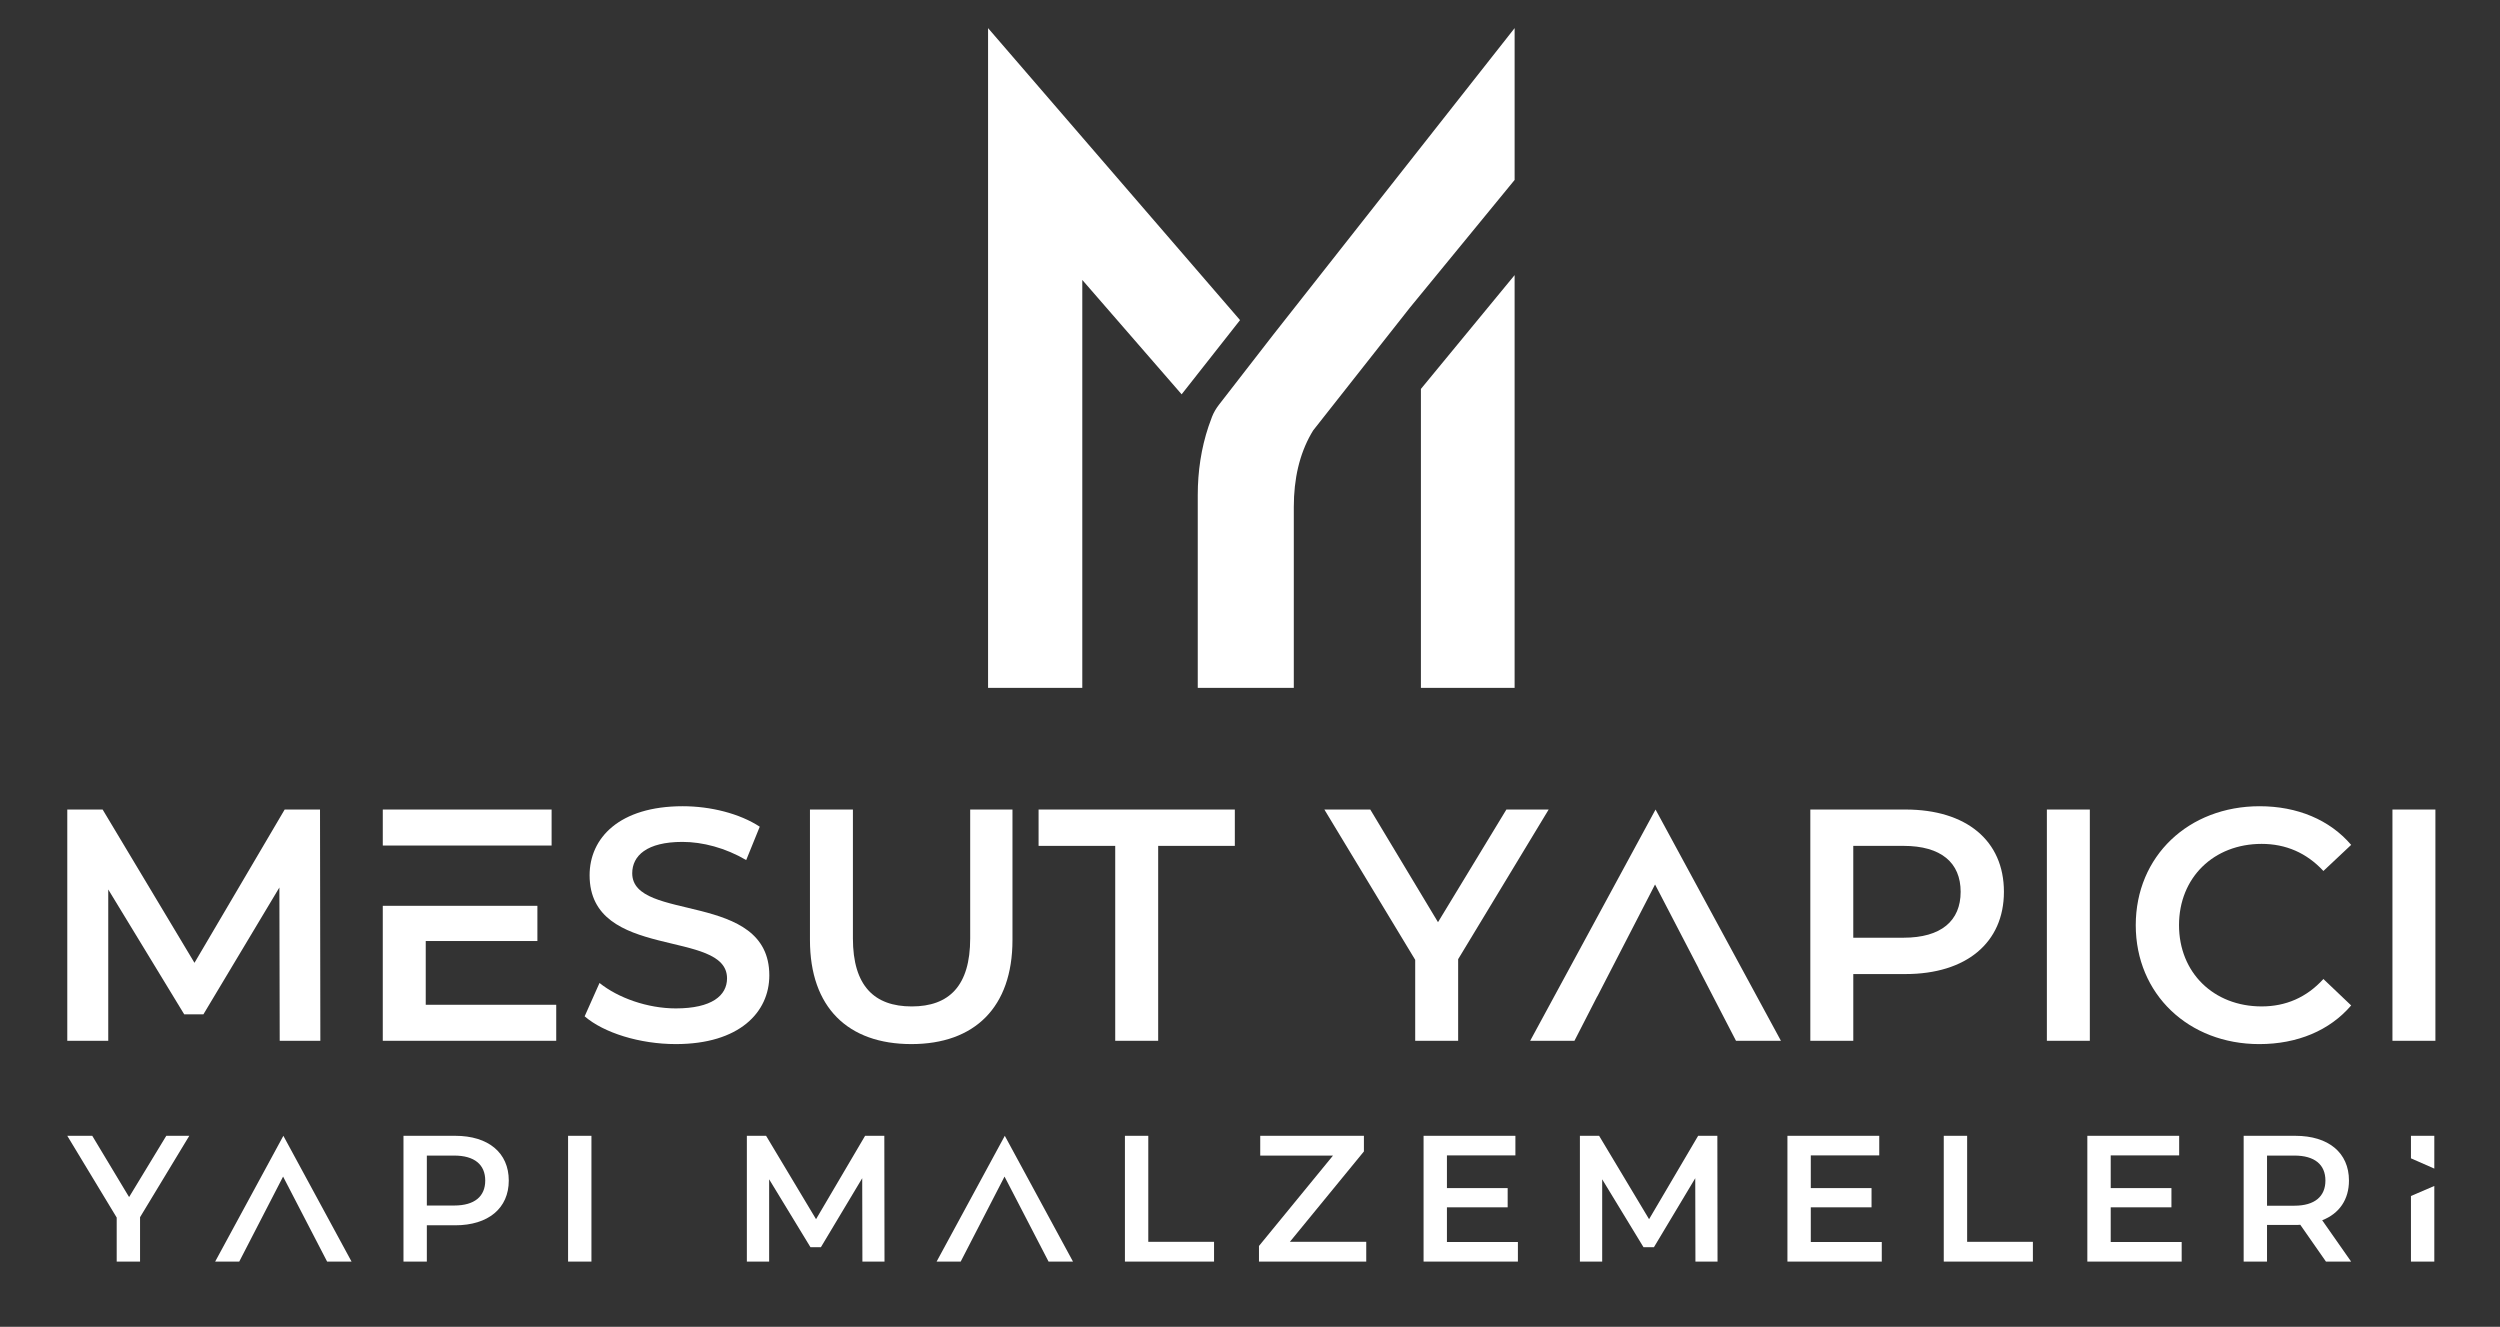
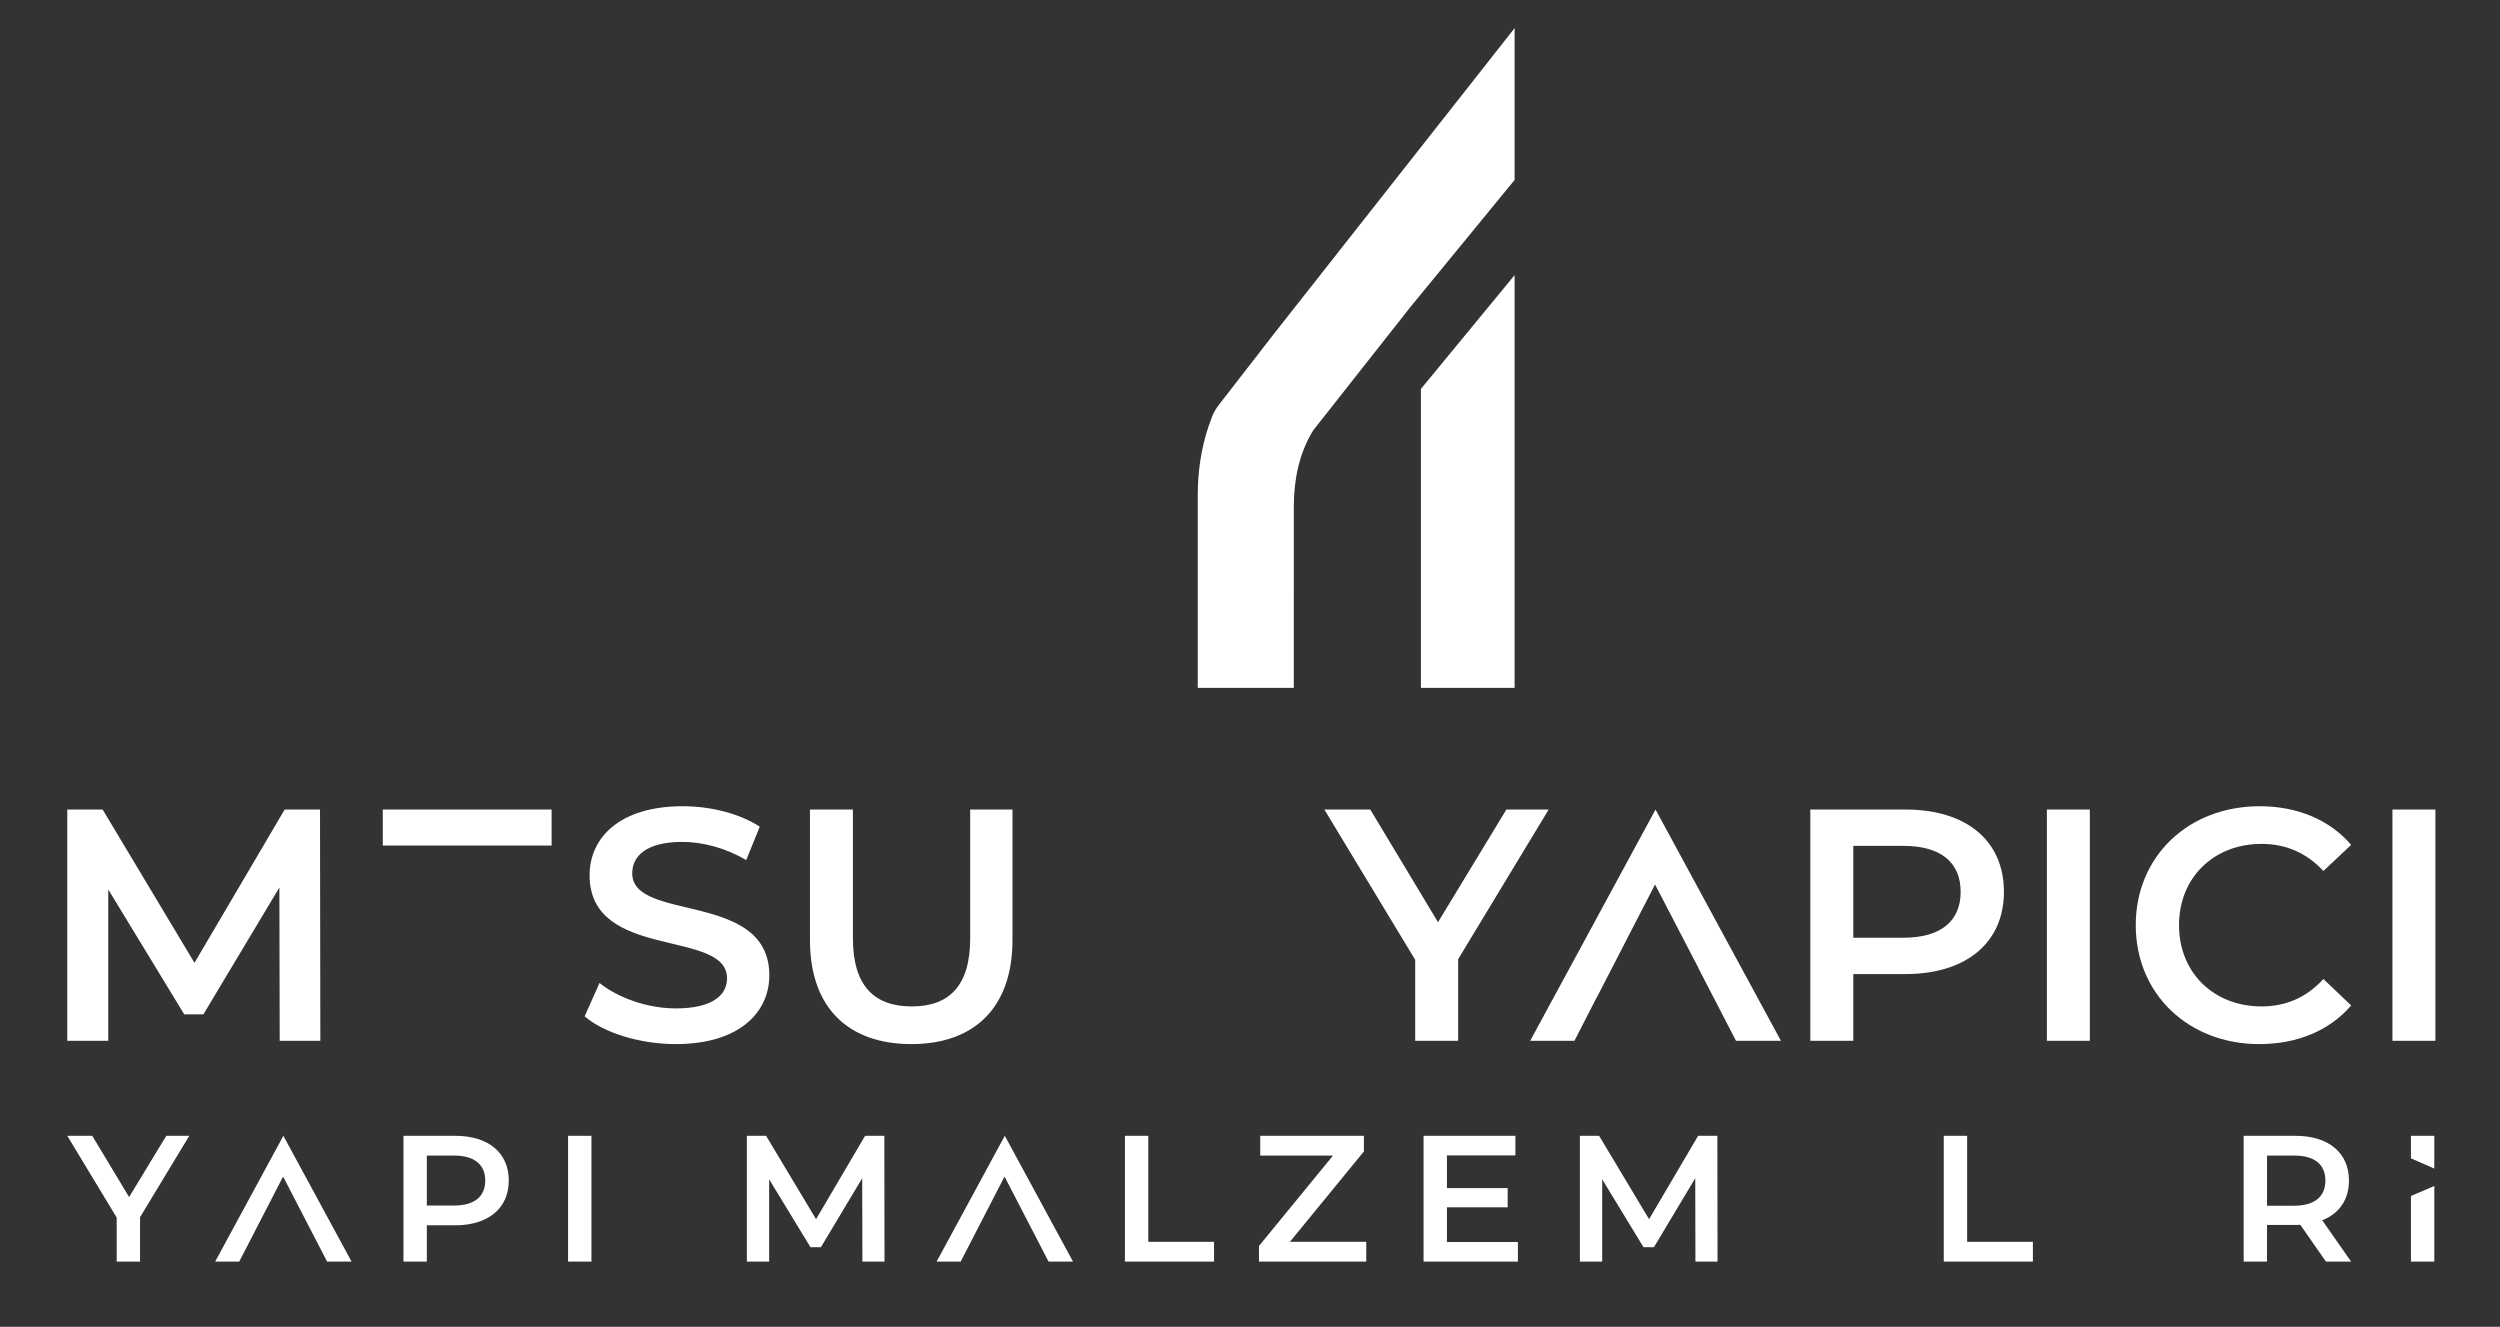
<svg xmlns="http://www.w3.org/2000/svg" version="1.1" id="katman_1" x="0px" y="0px" width="481px" height="255.275px" viewBox="0 0 481 255.275" enable-background="new 0 0 481 255.275" xml:space="preserve">
  <rect x="0" y="0" width="481" height="255.275" fill="#333333" stroke="none" />
  <g>
    <path fill="#FFFFFF" d="M148.017,187.662c0-16.335-26.377-10.17-26.377-19.642c0-3.369,2.795-6.038,9.66-6.038   c3.877,0,8.264,1.146,12.269,3.495l2.606-6.42c-3.879-2.542-9.472-3.939-14.811-3.939c-12.204,0-17.925,6.103-17.925,13.283   c0,16.527,26.442,10.234,26.442,19.832c0,3.306-2.925,5.784-9.853,5.784c-5.466,0-11.123-2.034-14.683-4.895l-2.86,6.42   c3.687,3.179,10.614,5.34,17.543,5.34C142.233,200.884,148.017,194.781,148.017,187.662" />
    <path fill="#FFFFFF" d="M194.8,180.861v-25.106h-8.135v24.789c0,9.152-4.068,13.094-11.252,13.094   c-7.182,0-11.313-3.94-11.313-13.094v-24.789h-8.264v25.106c0,12.968,7.31,20.021,19.514,20.021   C187.49,200.883,194.8,193.828,194.8,180.861" />
-     <polygon fill="#FFFFFF" points="199.823,162.746 214.569,162.746 214.569,200.248 222.833,200.248 222.833,162.746 237.58,162.746    237.58,155.754 199.823,155.754  " />
    <polygon fill="#FFFFFF" points="280.548,200.248 280.548,184.548 297.964,155.754 289.827,155.754 276.671,177.429    263.641,155.754 254.807,155.754 272.284,184.675 272.284,200.248  " />
    <path fill="#FFFFFF" d="M385.555,171.581c0-9.853-7.246-15.828-18.939-15.828h-18.309v44.495h8.266v-12.84h10.043   C378.309,187.408,385.555,181.369,385.555,171.581 M366.232,180.416h-9.662v-17.67h9.662c7.246,0,10.996,3.24,10.996,8.835   C377.229,177.175,373.479,180.416,366.232,180.416" />
    <rect x="393.818" y="155.754" fill="#FFFFFF" width="8.266" height="44.494" />
    <path fill="#FFFFFF" d="M435.136,162.364c4.641,0,8.646,1.717,11.886,5.213l5.341-5.021c-4.132-4.831-10.362-7.437-17.608-7.437   c-13.666,0-23.836,9.598-23.836,22.883c0,13.284,10.17,22.883,23.773,22.883c7.309,0,13.539-2.606,17.671-7.438l-5.341-5.085   c-3.24,3.56-7.245,5.274-11.886,5.274c-9.218,0-15.892-6.482-15.892-15.636C419.244,168.846,425.918,162.364,435.136,162.364" />
    <rect x="460.307" y="155.754" fill="#FFFFFF" width="8.265" height="44.494" />
-     <polygon fill="#FFFFFF" points="81.911,181.052 103.395,181.052 103.395,174.278 73.647,174.278 73.647,200.248 107.018,200.248    107.018,193.319 81.911,193.319  " />
    <polygon fill="#FFFFFF" points="106.128,162.682 106.128,155.754 73.648,155.754 73.648,162.682 81.911,162.682  " />
    <polygon fill="#FFFFFF" points="294.406,200.248 302.924,200.248 307.309,191.701 307.331,191.701 310.105,186.319    318.432,170.175 326.823,186.319 326.793,186.319 334.006,200.248 342.65,200.248 318.527,155.754  " />
    <polygon fill="#FFFFFF" points="24.837,230.318 17.75,218.529 12.944,218.529 22.453,234.259 22.453,242.73 26.946,242.73    26.946,234.19 36.419,218.529 31.993,218.529  " />
    <path fill="#FFFFFF" d="M87.587,218.529H77.63v24.201h4.494v-6.983h5.463c6.36,0,10.302-3.284,10.302-8.608   C97.889,221.779,93.947,218.529,87.587,218.529 M87.378,231.943h-5.254v-9.61h5.254c3.941,0,5.981,1.763,5.981,4.806   S91.319,231.943,87.378,231.943" />
    <rect x="109.298" y="218.529" fill="#FFFFFF" width="4.494" height="24.201" />
    <polygon fill="#FFFFFF" points="166.444,218.529 157.007,234.571 147.396,218.529 143.696,218.529 143.696,242.73 147.983,242.73    147.983,226.896 155.935,239.964 157.94,239.964 165.891,226.688 165.926,242.73 170.178,242.73 170.144,218.529  " />
    <polygon fill="#FFFFFF" points="220.931,218.529 216.435,218.529 216.435,242.73 233.583,242.73 233.583,238.926 220.931,238.926     " />
    <polygon fill="#FFFFFF" points="262.417,221.537 262.417,218.529 242.469,218.529 242.469,222.332 256.471,222.332    242.227,239.722 242.227,242.729 262.865,242.729 262.865,238.927 248.173,238.927  " />
    <polygon fill="#FFFFFF" points="278.389,232.289 290.074,232.289 290.074,228.59 278.389,228.59 278.389,222.298 291.563,222.298    291.563,218.529 273.895,218.529 273.895,242.729 292.044,242.729 292.044,238.961 278.389,238.961  " />
    <polygon fill="#FFFFFF" points="326.721,218.529 317.282,234.571 307.671,218.529 303.973,218.529 303.973,242.73 308.26,242.73    308.26,226.896 316.21,239.964 318.215,239.964 326.167,226.688 326.201,242.73 330.454,242.73 330.419,218.529  " />
-     <polygon fill="#FFFFFF" points="348.396,232.289 360.083,232.289 360.083,228.59 348.396,228.59 348.396,222.298 361.568,222.298    361.568,218.529 343.902,218.529 343.902,242.729 362.053,242.729 362.053,238.961 348.396,238.961  " />
    <polygon fill="#FFFFFF" points="378.477,218.529 373.98,218.529 373.98,242.73 391.128,242.73 391.128,238.926 378.477,238.926     " />
-     <polygon fill="#FFFFFF" points="406.1,232.289 417.784,232.289 417.784,228.59 406.1,228.59 406.1,222.298 419.271,222.298    419.271,218.529 401.604,218.529 401.604,242.729 419.753,242.729 419.753,238.961 406.1,238.961  " />
    <path fill="#FFFFFF" d="M451.941,227.138c0-5.358-3.942-8.608-10.304-8.608h-9.957v24.2h4.494v-7.053h5.463   c0.313,0,0.621,0,0.935-0.034l4.942,7.087h4.842l-5.567-7.952C450.074,233.499,451.941,230.802,451.941,227.138 M441.432,231.978   h-5.256v-9.646h5.256c3.939,0,5.979,1.763,5.979,4.806C447.411,230.18,445.371,231.978,441.432,231.978" />
    <polygon fill="#FFFFFF" points="463.868,218.529 463.868,222.863 468.361,224.838 468.361,218.529  " />
    <polygon fill="#FFFFFF" points="463.868,242.729 468.361,242.729 468.361,228.179 463.868,230.109  " />
    <polygon fill="#FFFFFF" points="180.204,242.729 184.837,242.729 193.271,226.373 201.743,242.729 206.444,242.729    193.323,218.529  " />
    <polygon fill="#FFFFFF" points="41.397,242.729 46.031,242.729 49.644,235.725 49.938,235.154 54.181,226.927 54.466,226.373    62.937,242.729 67.638,242.729 54.519,218.529  " />
    <polygon fill="#FFFFFF" points="273.383,132.348 291.411,132.348 291.411,52.935 273.383,74.83  " />
-     <polygon fill="#FFFFFF" points="208.233,26.421 190.103,5.41 190.103,132.348 208.233,132.348 208.233,116.766 208.233,71.044    208.233,69.059 208.233,53.859 227.347,75.867 238.584,61.59  " />
    <path fill="#FFFFFF" d="M245.012,64.35l-10.496,13.537c-0.548,0.707-1.007,1.489-1.337,2.335c-0.002,0.005-0.002,0.009-0.004,0.015   c-0.23,0.593-0.448,1.191-0.653,1.802c-1.421,4.229-2.073,8.707-2.073,13.196v13.014v24.101h18.479V114.88v-9.737v-7.598   c0-5.457,1.104-10.136,3.313-14.037c0.134-0.24,0.274-0.472,0.417-0.701l2.331-2.959l6.549-8.312l9.735-12.354l20.14-24.56V5.411   L245.012,64.35z" />
    <polygon fill="#FFFFFF" points="53.816,200.248 61.634,200.248 61.57,155.754 54.77,155.754 37.417,185.247 19.746,155.754    12.945,155.754 12.945,200.248 20.827,200.248 20.827,171.136 35.446,195.163 39.132,195.163 53.753,170.755  " />
  </g>
</svg>